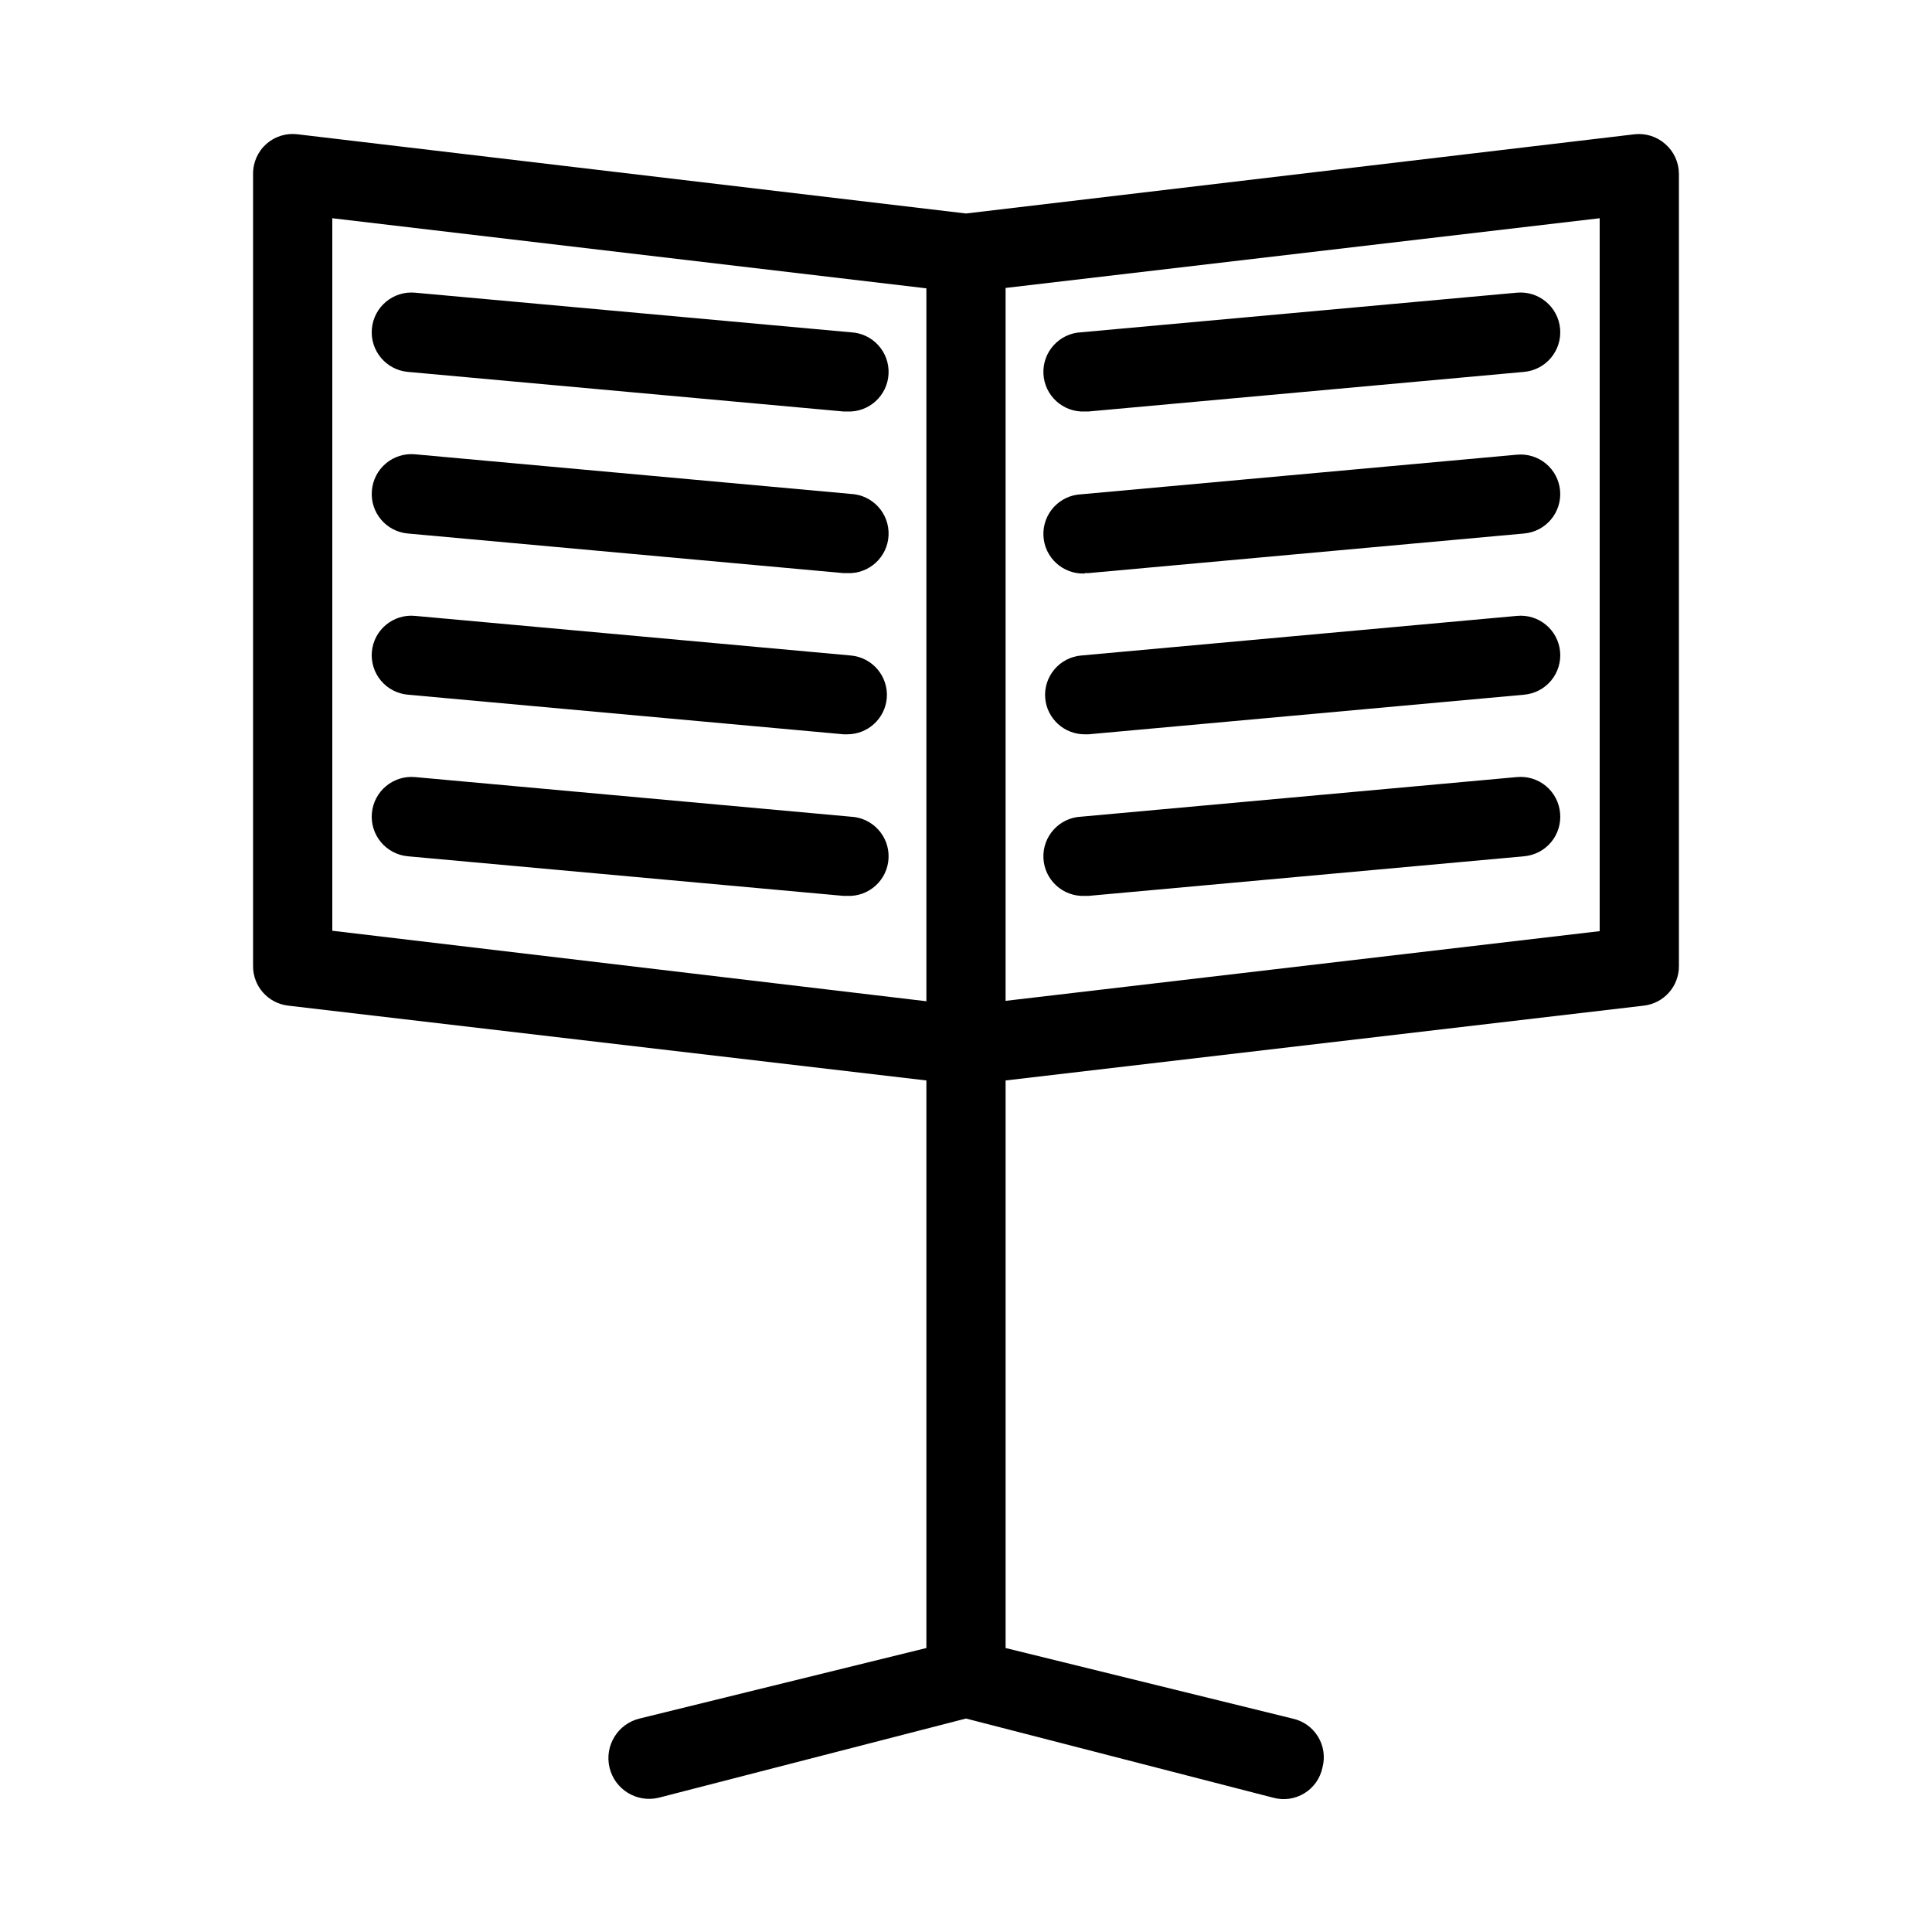
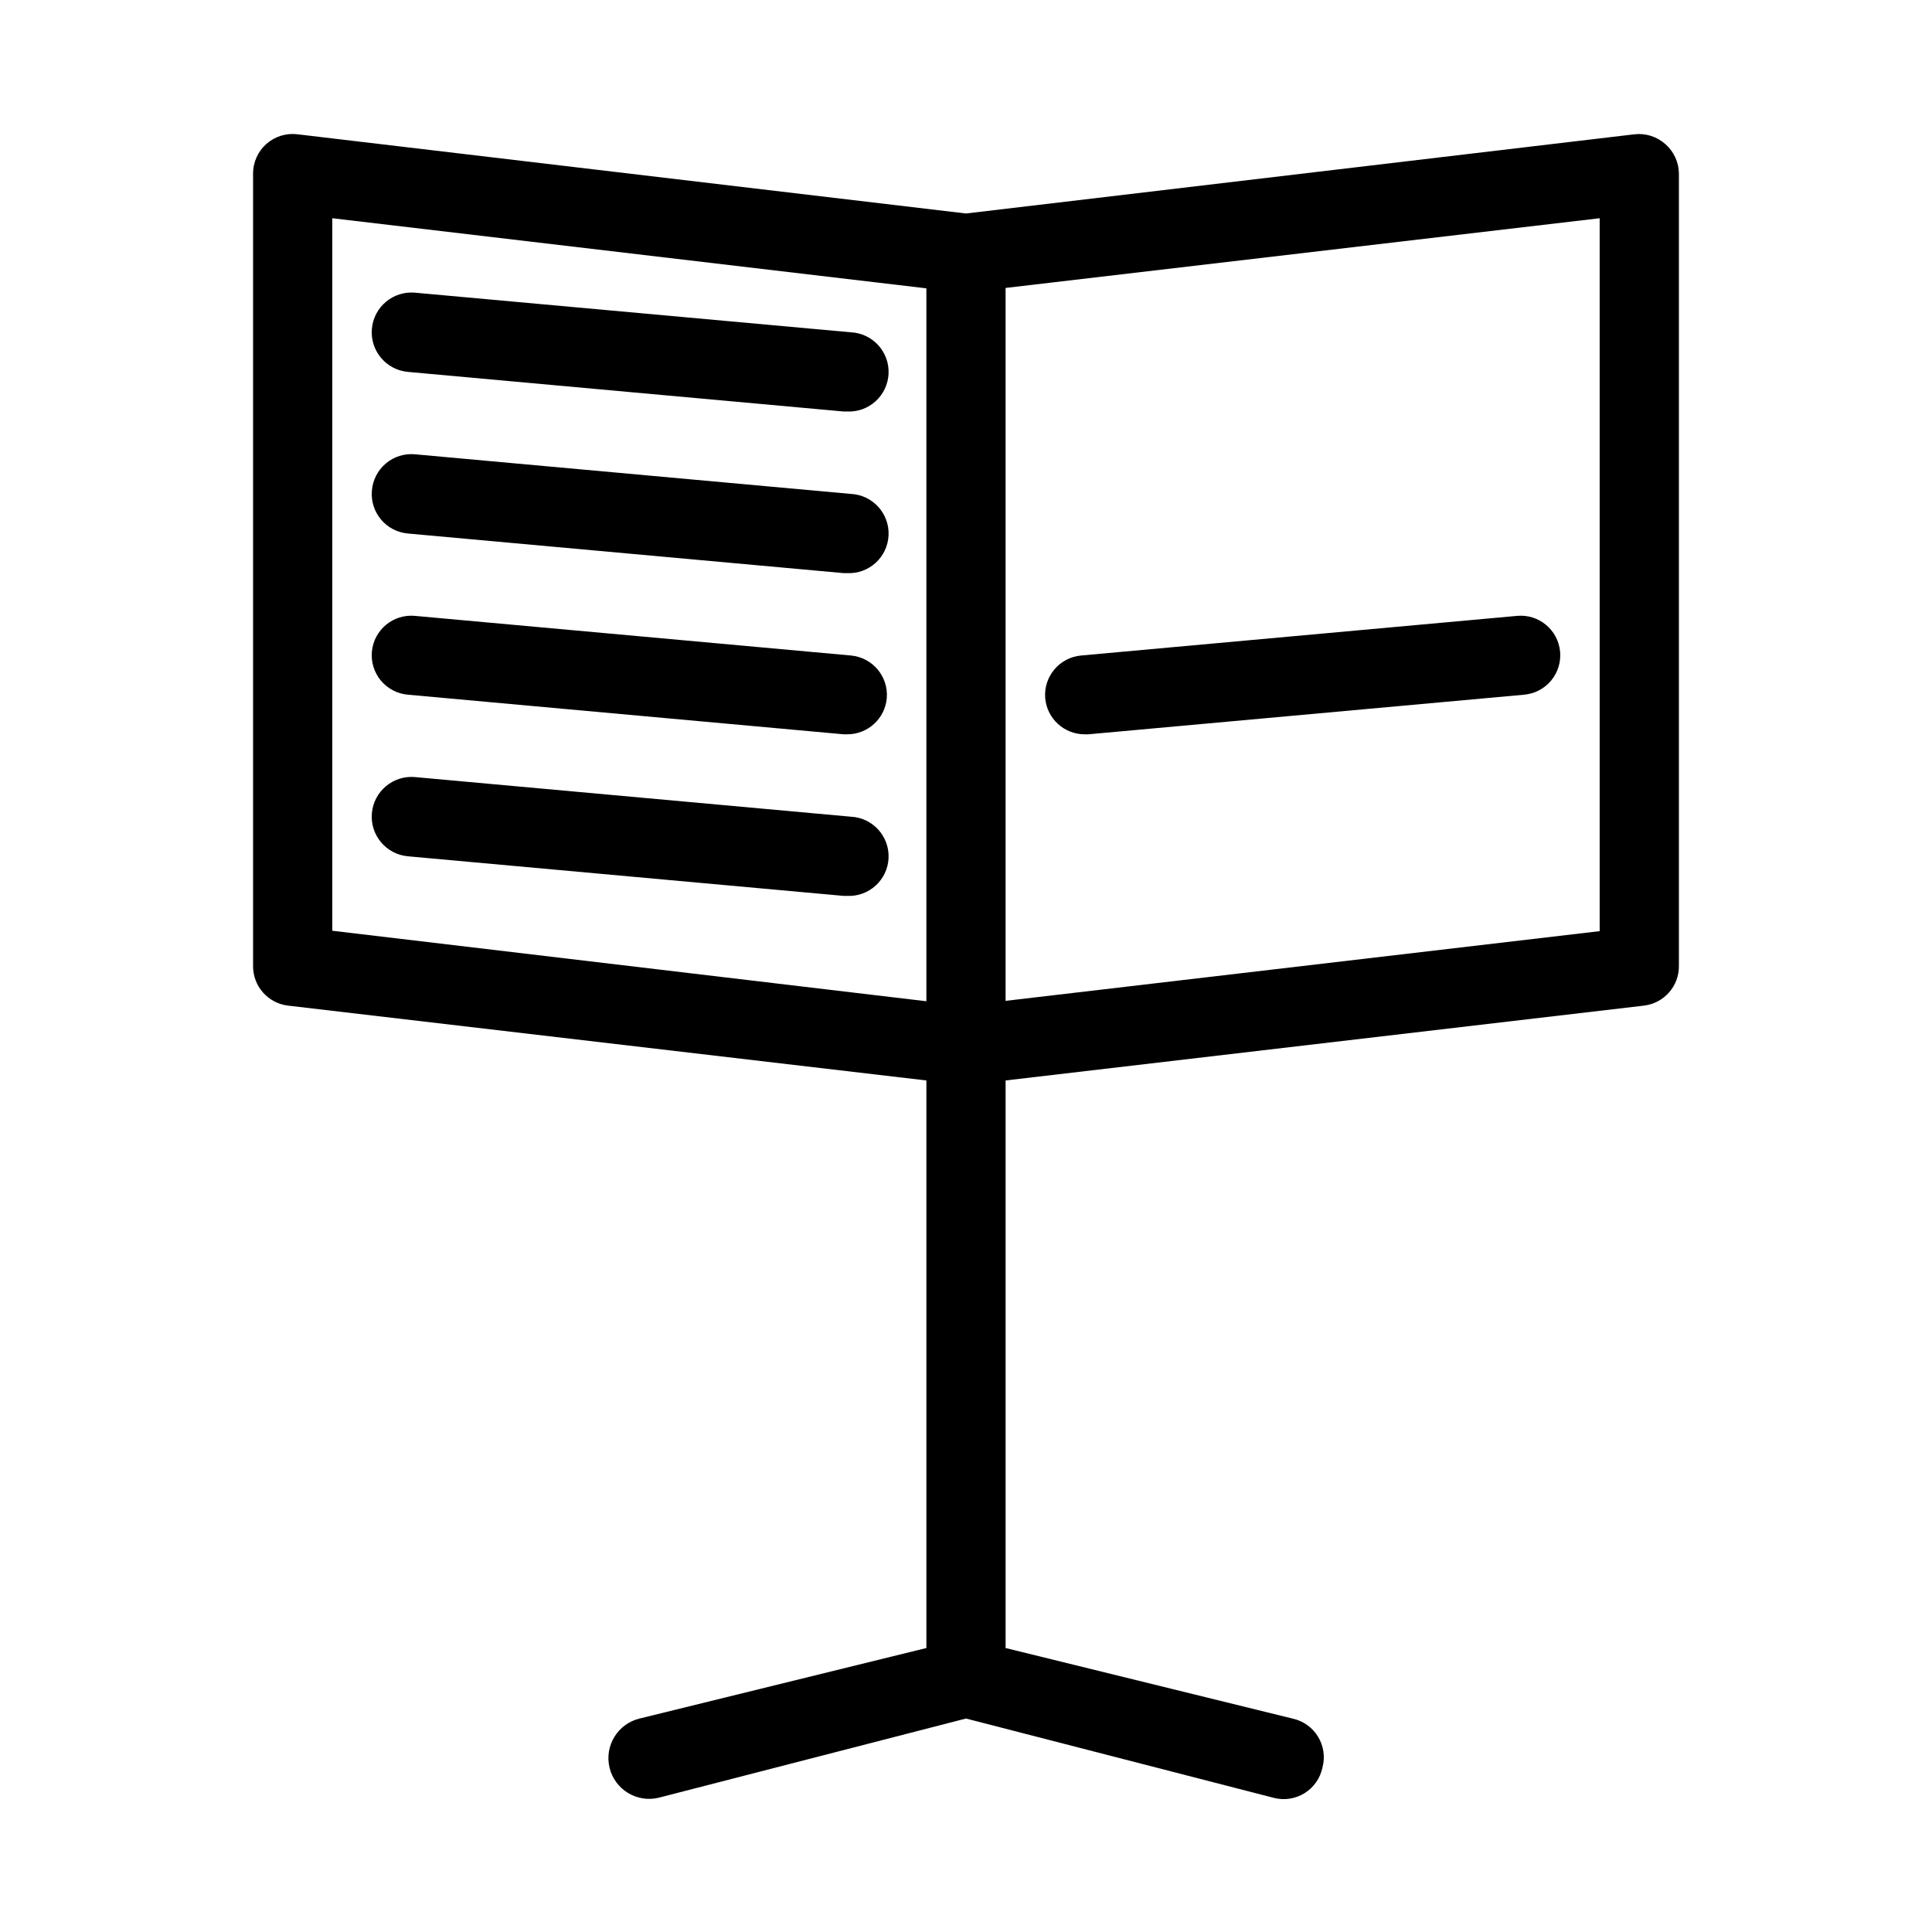
<svg xmlns="http://www.w3.org/2000/svg" fill="#000000" width="800px" height="800px" version="1.1" viewBox="144 144 512 512">
  <g>
    <path d="m585.36 182.21c-2.231-2.004-5.211-2.961-8.188-2.625l-177.17 20.992-177.18-20.992c-2.961-0.363-5.938 0.555-8.188 2.519-2.289 2.012-3.594 4.926-3.566 7.977v209.92c-0.039 5.336 3.938 9.855 9.234 10.496l169.2 19.836v150.41l-75.992 18.684c-5.797 1.391-9.367 7.219-7.977 13.016s7.219 9.367 13.016 7.977l81.449-20.992 81.449 20.992c2.785 0.758 5.762 0.328 8.227-1.18 2.461-1.512 4.195-3.969 4.785-6.797 0.758-2.789 0.328-5.766-1.18-8.227-1.512-2.465-3.969-4.195-6.797-4.789l-75.988-18.684v-150.41l169.2-19.836c5.301-0.641 9.273-5.16 9.234-10.496v-209.92c-0.004-3.016-1.301-5.883-3.566-7.871zm-353.3 19.625 157.44 18.578v188.93l-157.44-18.684zm335.87 188.93-157.44 18.473v-188.93l157.44-18.473z" />
-     <path d="m431.49 253.05h0.945l115.46-10.496h-0.004c5.797-0.523 10.074-5.644 9.551-11.441-0.52-5.797-5.641-10.074-11.438-9.551l-115.46 10.496c-5.797 0.262-10.285 5.172-10.023 10.969 0.258 5.797 5.172 10.285 10.969 10.023z" />
-     <path d="m431.49 295.88h0.945l115.46-10.496h-0.004c5.766-0.5 10.035-5.57 9.551-11.336-0.238-2.789-1.582-5.367-3.731-7.16-2.148-1.793-4.922-2.652-7.707-2.391l-115.46 10.496c-5.797 0.258-10.285 5.172-10.023 10.969 0.258 5.797 5.172 10.281 10.969 10.023z" />
    <path d="m431.49 338.6h0.945l115.46-10.496h-0.004c2.789-0.242 5.367-1.582 7.16-3.731 1.793-2.148 2.652-4.926 2.391-7.711-0.551-5.766-5.672-9.996-11.438-9.445l-115.46 10.496c-5.766 0.5-10.035 5.57-9.551 11.336 0.488 5.422 5.047 9.57 10.496 9.551z" />
-     <path d="m431.49 381.42h0.945l115.46-10.496h-0.004c2.789-0.242 5.367-1.582 7.16-3.731 1.793-2.148 2.652-4.926 2.391-7.711-0.238-2.789-1.582-5.367-3.731-7.16-2.148-1.793-4.922-2.652-7.707-2.391l-115.46 10.496c-5.797 0.258-10.285 5.172-10.023 10.969 0.258 5.797 5.172 10.281 10.969 10.023z" />
    <path d="m369.45 232.06-115.46-10.496h0.004c-5.797-0.523-10.922 3.754-11.441 9.551-0.523 5.797 3.754 10.918 9.551 11.441l115.46 10.496h0.945c5.797 0.262 10.707-4.227 10.969-10.023 0.258-5.797-4.231-10.707-10.027-10.969z" />
    <path d="m369.45 274.89-115.46-10.496h0.004c-2.805-0.262-5.594 0.613-7.746 2.43-2.152 1.816-3.484 4.418-3.695 7.227-0.484 5.766 3.785 10.836 9.551 11.336l115.46 10.496h0.945c5.797 0.262 10.707-4.227 10.969-10.023 0.258-5.797-4.231-10.707-10.027-10.969z" />
    <path d="m369.45 317.71-115.46-10.496h0.004c-5.769-0.551-10.887 3.68-11.441 9.445-0.262 2.785 0.598 5.562 2.391 7.711 1.797 2.148 4.371 3.488 7.16 3.731l115.46 10.496h0.945c5.445 0.02 10.004-4.129 10.496-9.551 0.484-5.766-3.789-10.836-9.555-11.336z" />
    <path d="m369.45 360.43-115.46-10.496h0.004c-5.797-0.523-10.922 3.754-11.441 9.551-0.523 5.797 3.754 10.918 9.551 11.441l115.46 10.496h0.945c5.797 0.258 10.707-4.227 10.969-10.023 0.258-5.797-4.231-10.711-10.027-10.969z" />
  </g>
</svg>